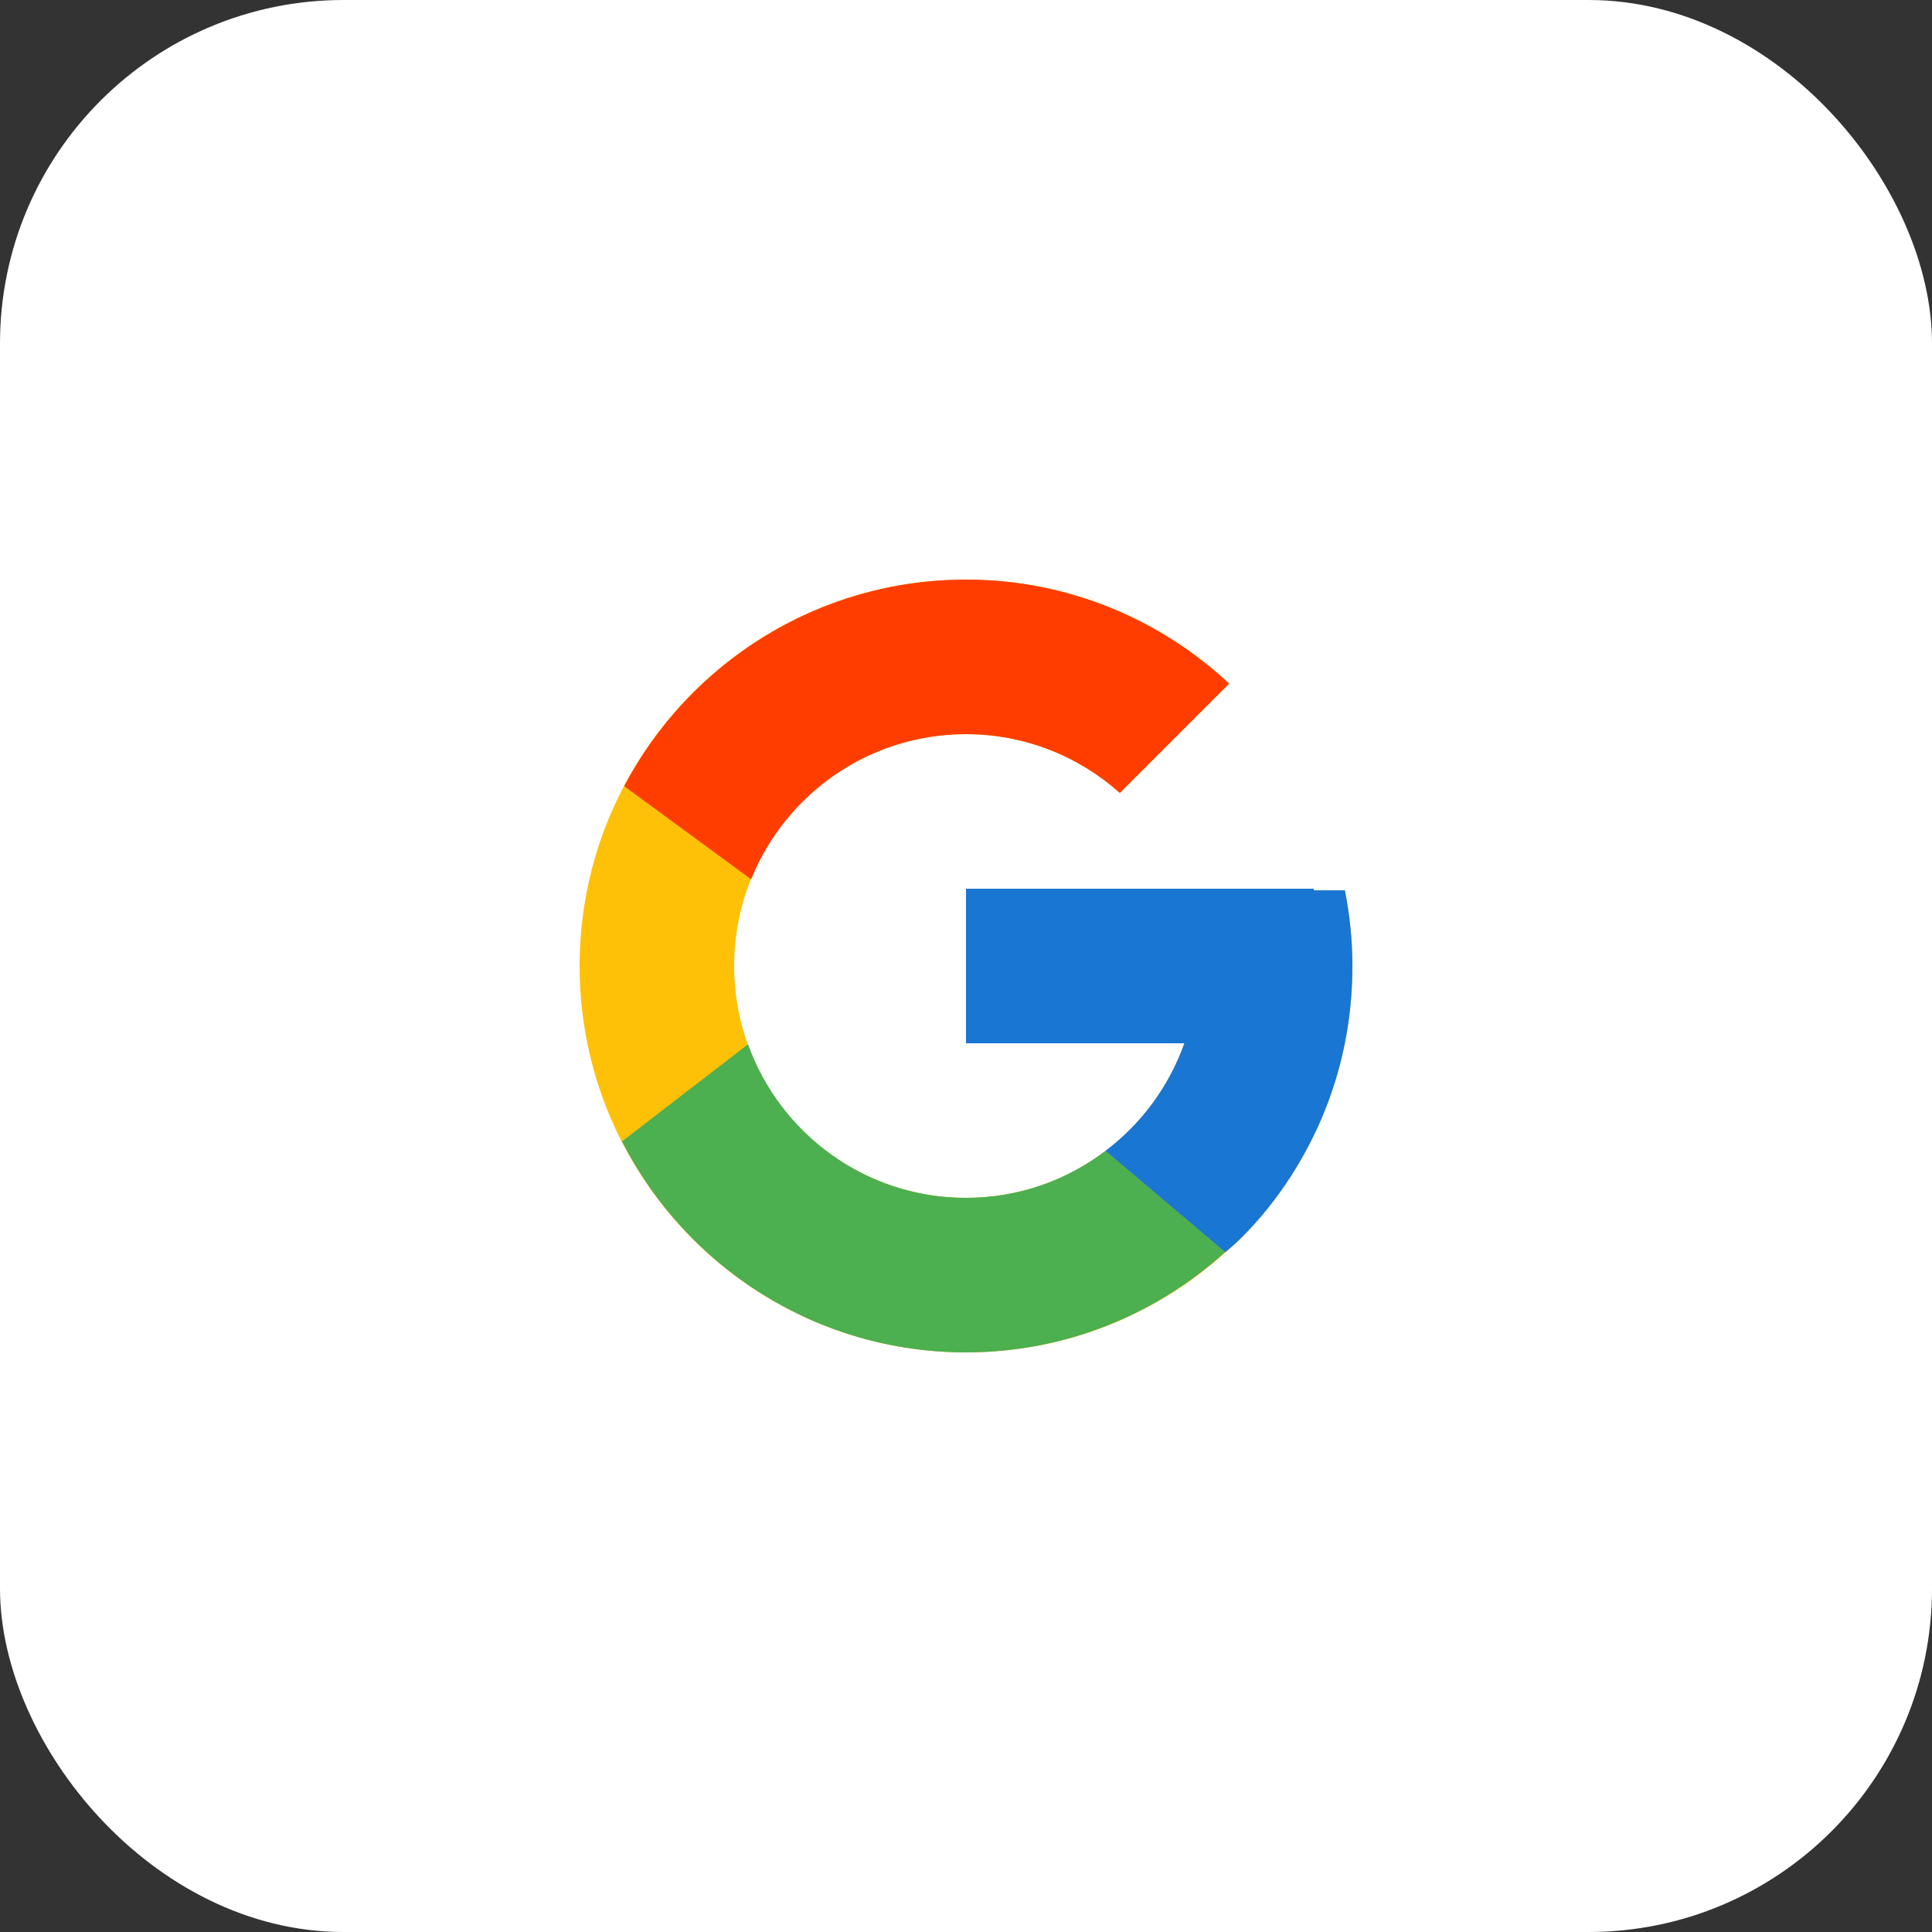
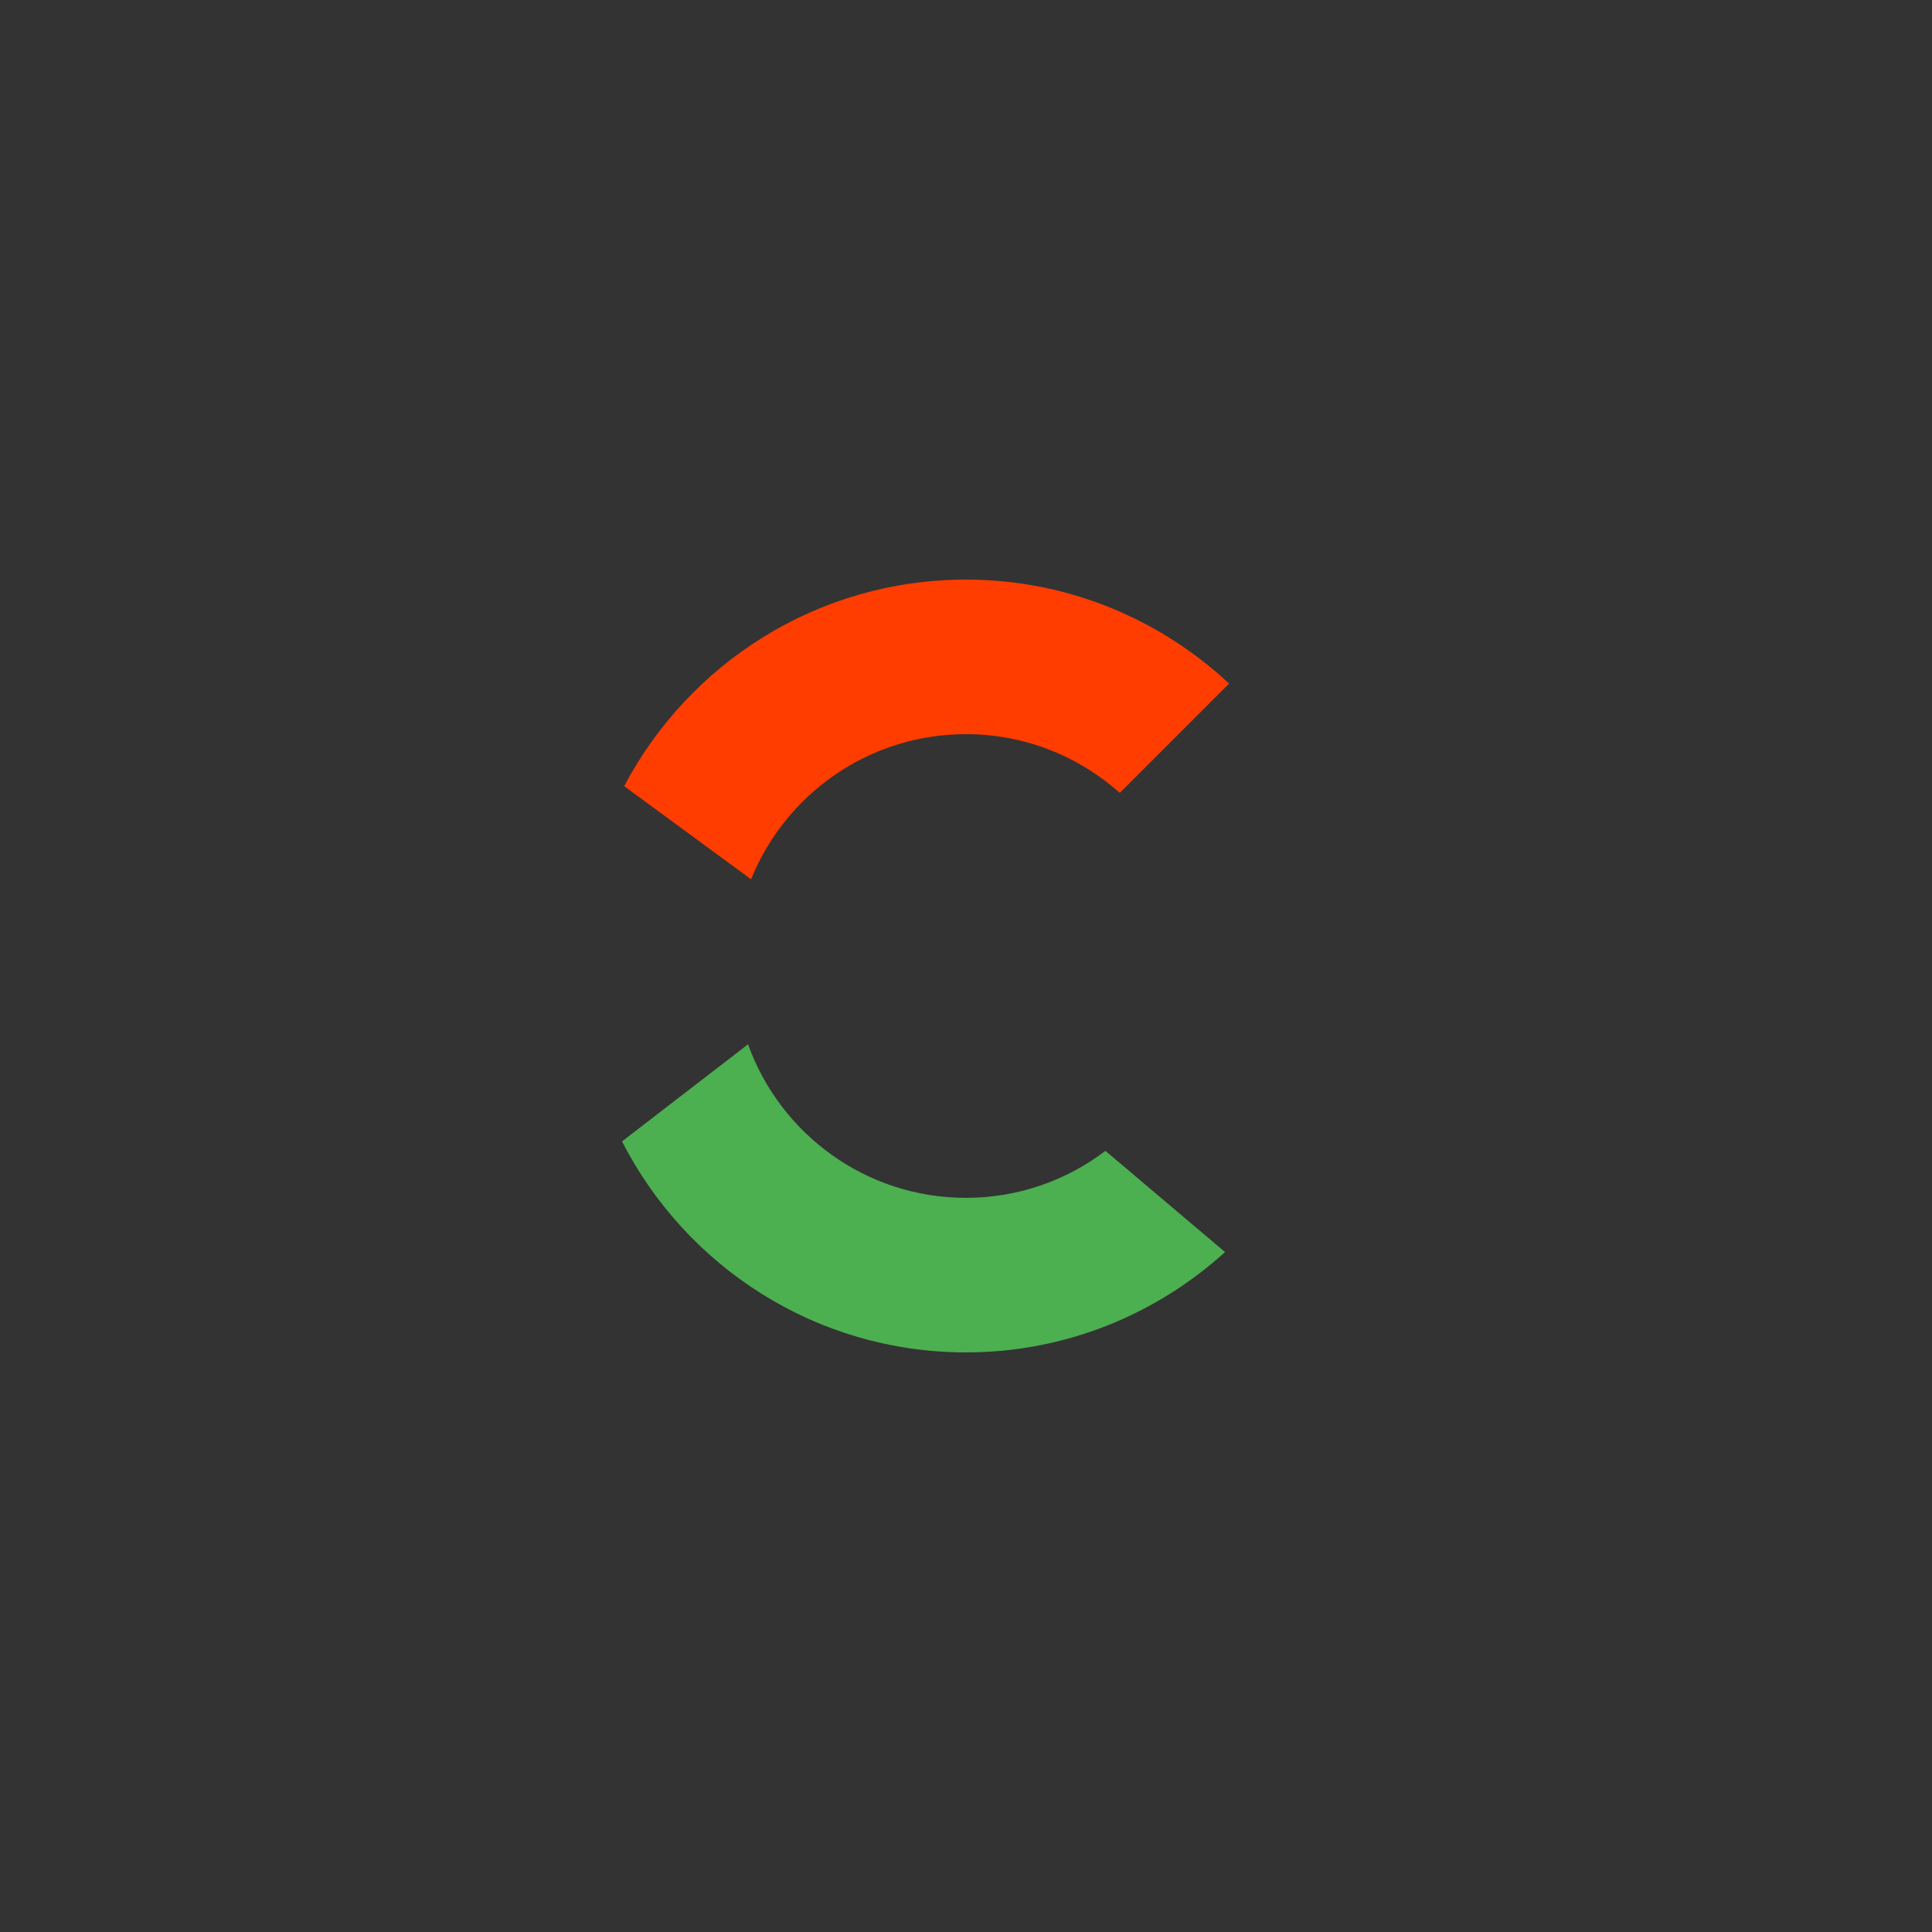
<svg xmlns="http://www.w3.org/2000/svg" width="45" height="45" viewBox="0 0 45 45" fill="none">
  <rect x="0" y="0" width="45" height="45" fill="#333333" stroke="none" />
-   <rect x="0.5" y="0.5" width="44" height="44" rx="7.5" fill="white" stroke="white" />
-   <path d="M31.325 20.737H30.6V20.7H22.5V24.3H27.586C26.844 26.396 24.85 27.9 22.5 27.9C19.518 27.9 17.1 25.482 17.1 22.5C17.1 19.518 19.518 17.1 22.5 17.1C23.877 17.1 25.129 17.619 26.082 18.468L28.628 15.922C27.021 14.424 24.871 13.5 22.5 13.5C17.53 13.5 13.5 17.53 13.5 22.5C13.5 27.47 17.53 31.5 22.5 31.5C27.47 31.5 31.5 27.47 31.5 22.5C31.5 21.897 31.438 21.308 31.325 20.737Z" fill="#FFC107" />
  <path d="M14.538 18.311L17.494 20.48C18.295 18.499 20.232 17.1 22.5 17.1C23.876 17.1 25.129 17.619 26.082 18.468L28.628 15.922C27.021 14.424 24.87 13.5 22.5 13.5C19.043 13.5 16.045 15.452 14.538 18.311Z" fill="#FF3D00" />
  <path d="M22.5 31.5C24.825 31.5 26.937 30.61 28.534 29.163L25.748 26.806C24.845 27.491 23.722 27.9 22.5 27.9C20.159 27.9 18.171 26.407 17.423 24.324L14.488 26.585C15.977 29.5 19.002 31.5 22.5 31.5Z" fill="#4CAF50" />
-   <path d="M31.325 20.737H30.6V20.7H22.5V24.3H27.586C27.23 25.307 26.582 26.175 25.747 26.807C25.748 26.806 25.748 26.806 25.748 26.806L28.534 29.163C28.337 29.342 31.5 27 31.5 22.5C31.5 21.896 31.438 21.308 31.325 20.737Z" fill="#1976D2" />
</svg>